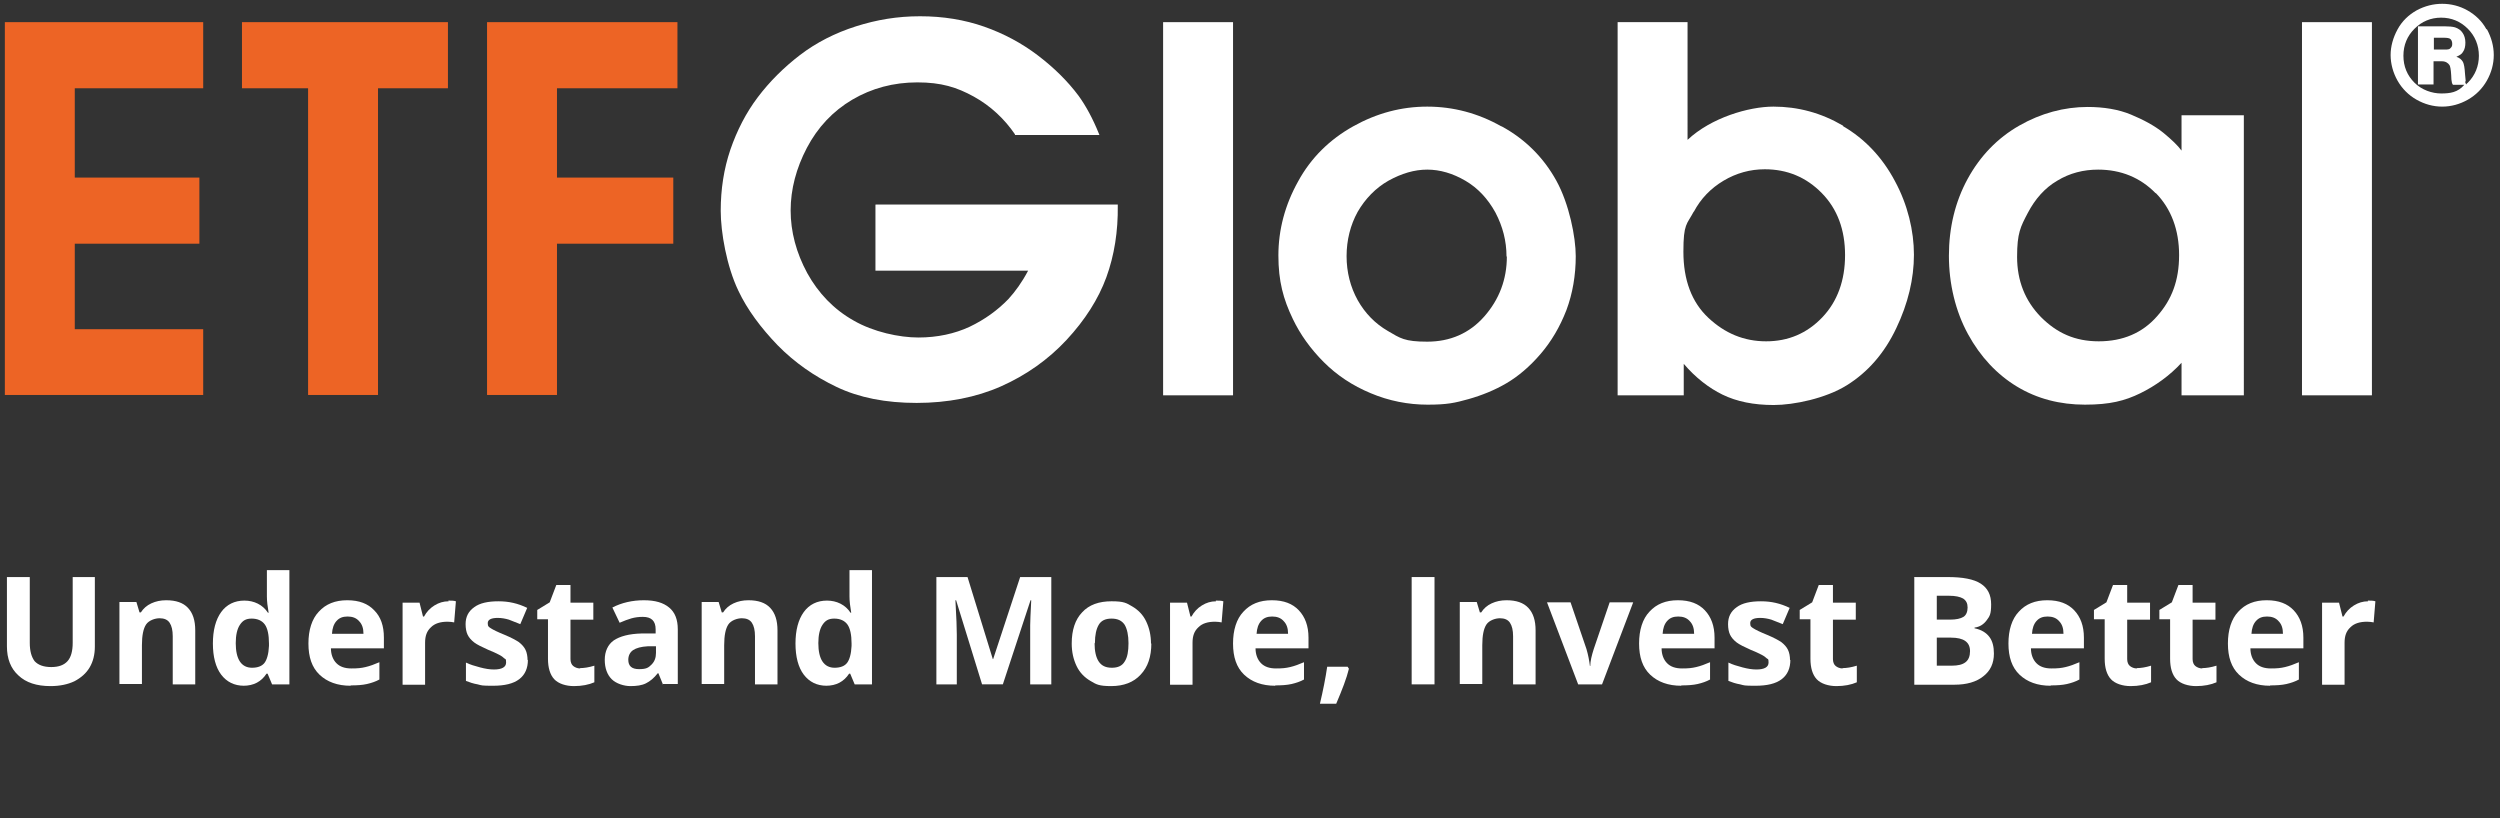
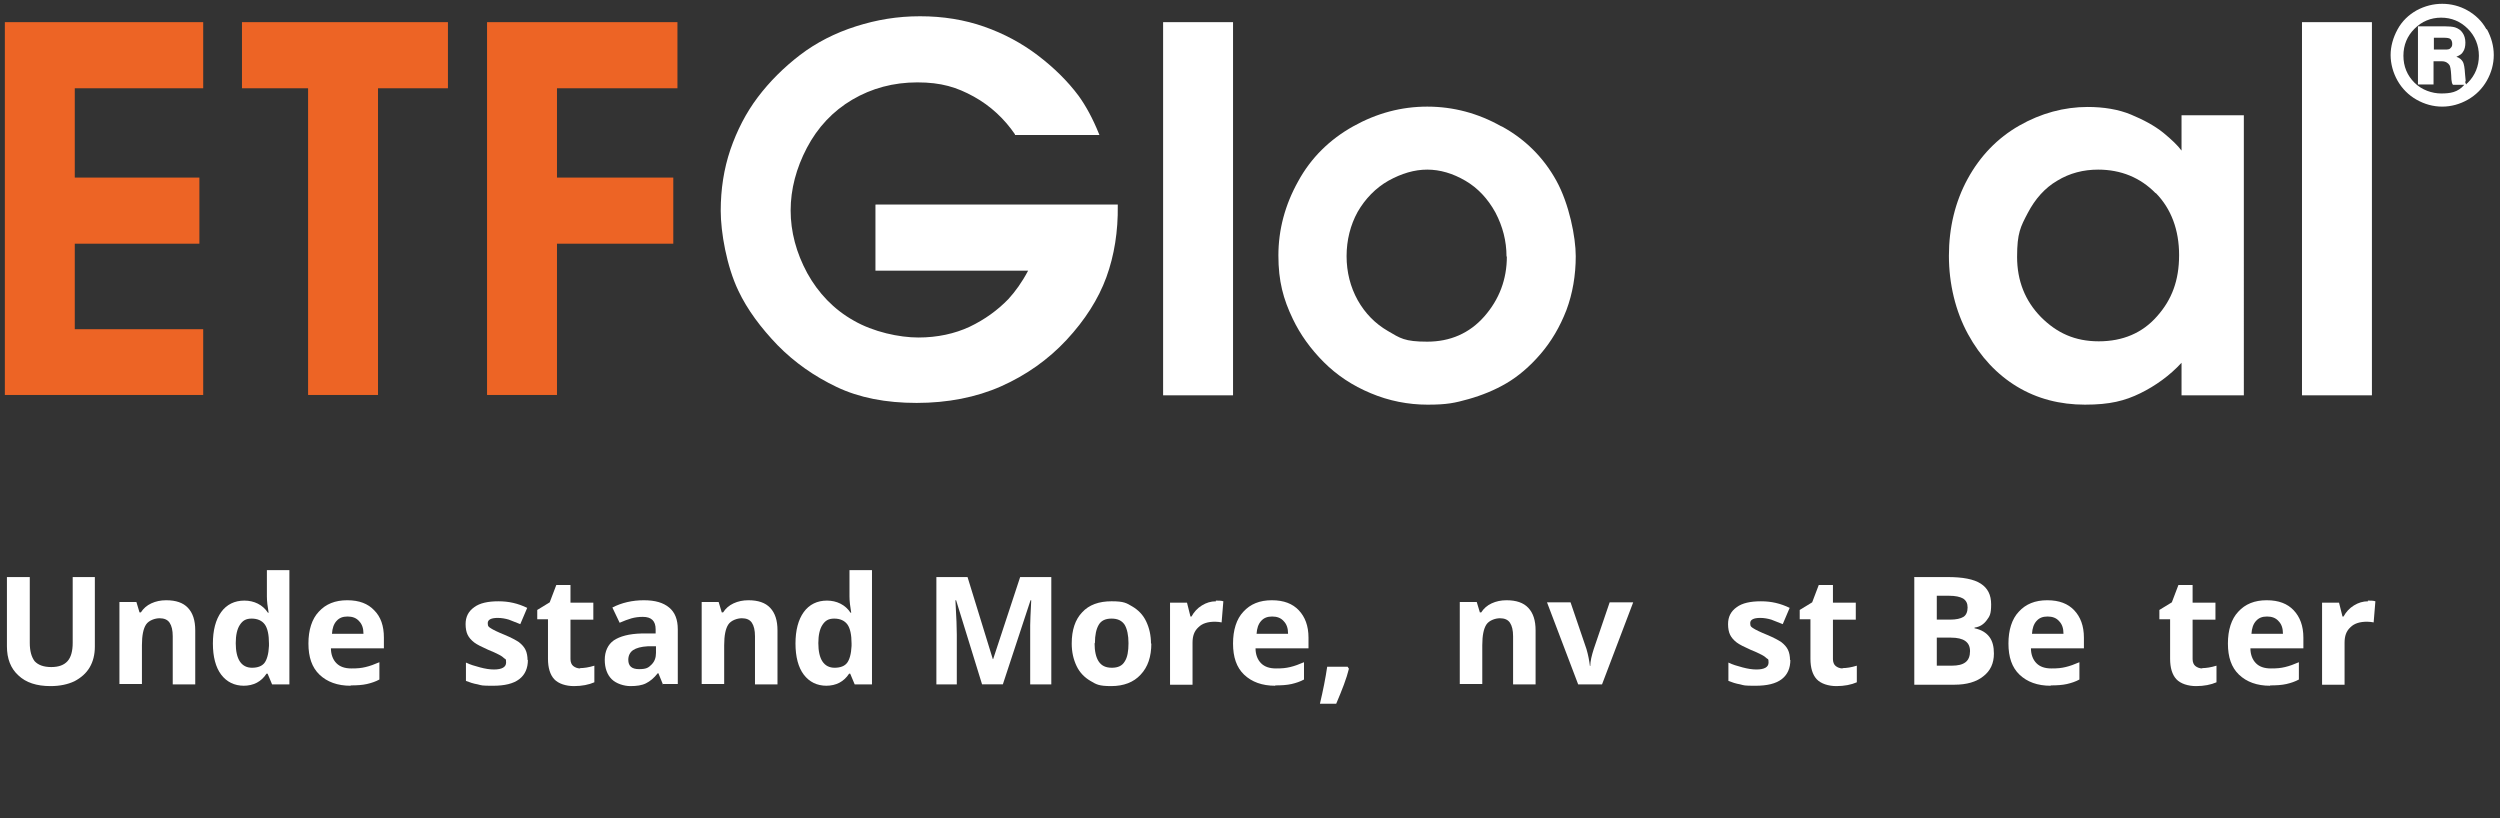
<svg xmlns="http://www.w3.org/2000/svg" xmlns:xlink="http://www.w3.org/1999/xlink" viewBox="0 0 722.2 236.4">
  <rect x="0" y="0" width="722.2" height="236.4" fill="#333333" stroke="none" />
  <defs>
    <style>.n{fill:#ed6425;}.o{fill:#fff;}.p{isolation:isolate;}</style>
  </defs>
  <g id="a">
    <g id="b" class="p">
      <g class="p">
        <path class="o" d="m27.4,166.7v20.1c0,2.3-.5,4.3-1.5,6s-2.5,3-4.4,4c-1.9.9-4.2,1.4-6.9,1.4-4,0-7.1-1-9.3-3.1-2.2-2-3.3-4.8-3.3-8.4v-20h6.6v19c0,2.4.5,4.1,1.4,5.3,1,1.1,2.6,1.7,4.8,1.7s3.7-.6,4.7-1.7c1-1.1,1.5-2.9,1.5-5.3v-19h6.6Z" />
        <path class="o" d="m56.4,197.7h-6.5v-13.9c0-1.7-.3-3-.9-3.9s-1.6-1.3-2.9-1.3-3.1.6-3.9,1.8-1.2,3.2-1.2,6v11.2h-6.5v-23.7h4.9l.9,3h.4c.7-1.1,1.7-2,3-2.6,1.3-.6,2.7-.9,4.3-.9,2.8,0,4.9.7,6.3,2.2,1.4,1.5,2.1,3.6,2.1,6.5v15.5Z" />
        <path class="o" d="m70.5,198.1c-2.8,0-5-1.1-6.6-3.2s-2.4-5.2-2.4-9,.8-6.9,2.4-9.1c1.6-2.2,3.9-3.3,6.7-3.3s5.3,1.2,6.8,3.5h.2c-.3-1.8-.5-3.3-.5-4.7v-7.6h6.5v33h-5l-1.3-3.1h-.3c-1.5,2.3-3.7,3.5-6.7,3.5Zm2.3-5.2c1.7,0,2.9-.5,3.6-1.4s1.2-2.6,1.3-4.9v-.7c0-2.5-.4-4.4-1.2-5.5-.8-1.1-2.1-1.7-3.8-1.7s-2.6.6-3.4,1.8c-.8,1.2-1.2,3-1.2,5.3s.4,4.1,1.2,5.3,2,1.8,3.5,1.8Z" />
        <path class="o" d="m101.3,198.1c-3.8,0-6.8-1.1-9-3.2-2.2-2.1-3.2-5.1-3.2-9s1-7.1,3-9.2c2-2.2,4.7-3.3,8.2-3.3s6,1,7.8,2.9c1.9,1.9,2.8,4.5,2.8,7.9v3.1h-15.3c0,1.8.6,3.3,1.6,4.3s2.4,1.5,4.3,1.5,2.8-.1,4.1-.4,2.6-.8,4-1.4v5c-1.1.6-2.3,1-3.6,1.3-1.3.3-2.9.4-4.7.4Zm-.9-20c-1.4,0-2.4.4-3.2,1.3-.8.9-1.2,2.1-1.3,3.7h9.1c0-1.6-.4-2.8-1.3-3.7-.8-.9-1.9-1.3-3.3-1.3Z" />
-         <path class="o" d="m129.5,173.5c.9,0,1.6,0,2.2.2l-.5,6.1c-.5-.1-1.2-.2-1.9-.2-2.1,0-3.7.5-4.8,1.6-1.2,1.1-1.7,2.5-1.7,4.5v12.1h-6.5v-23.7h4.9l1,4h.3c.7-1.3,1.7-2.4,3-3.2,1.3-.8,2.6-1.2,4.1-1.2Z" />
        <path class="o" d="m152.5,190.6c0,2.4-.8,4.3-2.5,5.6-1.7,1.3-4.2,1.9-7.6,1.9s-3.2-.1-4.4-.4c-1.2-.2-2.4-.6-3.4-1v-5.3c1.2.6,2.6,1,4.1,1.4,1.5.4,2.8.6,4,.6,2.3,0,3.5-.7,3.5-2s-.2-.9-.5-1.2c-.3-.3-.8-.7-1.6-1.1-.8-.4-1.8-.9-3.1-1.4-1.8-.8-3.2-1.5-4-2.1-.9-.7-1.5-1.4-1.9-2.2s-.6-1.9-.6-3.1c0-2.1.8-3.7,2.5-4.9,1.6-1.2,4-1.7,7-1.7s5.6.6,8.3,1.9l-2,4.7c-1.2-.5-2.3-.9-3.3-1.3-1-.3-2.1-.5-3.2-.5-1.9,0-2.9.5-2.9,1.5s.3,1.1.9,1.5c.6.4,2,1.1,4,1.9,1.9.8,3.2,1.5,4.1,2.1.9.7,1.5,1.4,1.9,2.2.4.8.6,1.9.6,3Z" />
        <path class="o" d="m167.6,193c1.1,0,2.5-.2,4.1-.7v4.8c-1.6.7-3.6,1.1-5.9,1.1s-4.5-.7-5.7-2c-1.2-1.3-1.8-3.3-1.8-5.9v-11.4h-3.1v-2.7l3.6-2.2,1.9-5h4.1v5.1h6.6v4.9h-6.6v11.4c0,.9.3,1.6.8,2,.5.4,1.2.7,2,.7Z" />
        <path class="o" d="m191.5,197.7l-1.3-3.2h-.2c-1.1,1.4-2.2,2.3-3.4,2.9s-2.7.8-4.5.8-4.1-.7-5.4-2c-1.3-1.3-2-3.2-2-5.6s.9-4.4,2.6-5.6c1.8-1.2,4.4-1.9,8-2h4.1v-1.2c0-2.4-1.2-3.6-3.7-3.6s-4.1.6-6.7,1.7l-2.1-4.4c2.7-1.4,5.8-2.1,9.1-2.1s5.6.7,7.3,2.1c1.7,1.4,2.5,3.5,2.5,6.3v15.8h-4.5Zm-1.9-11h-2.5c-1.9.1-3.3.5-4.2,1.1-.9.6-1.4,1.6-1.4,2.8,0,1.8,1,2.7,3.1,2.7s2.7-.4,3.6-1.3c.9-.9,1.3-2,1.3-3.4v-2Z" />
        <path class="o" d="m224.6,197.7h-6.5v-13.9c0-1.7-.3-3-.9-3.9s-1.6-1.3-2.9-1.3-3.1.6-3.9,1.8-1.2,3.2-1.2,6v11.2h-6.5v-23.7h4.9l.9,3h.4c.7-1.1,1.7-2,3-2.6,1.3-.6,2.7-.9,4.3-.9,2.8,0,4.9.7,6.3,2.2,1.4,1.5,2.1,3.6,2.1,6.5v15.5Z" />
        <path class="o" d="m238.8,198.1c-2.8,0-5-1.1-6.6-3.2s-2.4-5.2-2.4-9,.8-6.9,2.4-9.1c1.6-2.2,3.9-3.3,6.7-3.3s5.3,1.2,6.8,3.5h.2c-.3-1.8-.5-3.3-.5-4.7v-7.6h6.5v33h-5l-1.3-3.1h-.3c-1.5,2.3-3.7,3.5-6.7,3.5Zm2.3-5.2c1.7,0,2.9-.5,3.6-1.4s1.2-2.6,1.3-4.9v-.7c0-2.5-.4-4.4-1.2-5.5-.8-1.1-2.1-1.7-3.8-1.7s-2.6.6-3.4,1.8c-.8,1.2-1.2,3-1.2,5.3s.4,4.1,1.2,5.3,2,1.8,3.5,1.8Z" />
        <path class="o" d="m283.7,197.7l-7.5-24.3h-.2c.3,5,.4,8.3.4,9.9v14.4h-5.9v-31h9l7.3,23.7h.1l7.8-23.7h9v31h-6.1v-14.7c0-.7,0-1.5,0-2.4,0-.9.1-3.3.3-7.2h-.2l-8,24.3h-6Z" />
        <path class="o" d="m332.6,185.8c0,3.9-1,6.9-3.1,9.1-2,2.2-4.9,3.3-8.5,3.3s-4.3-.5-6-1.5c-1.7-1-3.1-2.4-4-4.3-.9-1.9-1.4-4-1.4-6.5,0-3.9,1-6.9,3-9,2-2.2,4.9-3.2,8.5-3.2s4.3.5,6,1.5c1.7,1,3.1,2.4,4,4.3.9,1.9,1.4,4,1.4,6.5Zm-16.4,0c0,2.3.4,4.1,1.2,5.3.8,1.2,2,1.8,3.8,1.8s3-.6,3.7-1.8c.8-1.2,1.1-3,1.1-5.3s-.4-4.1-1.1-5.3c-.8-1.2-2-1.8-3.8-1.8s-3,.6-3.7,1.8-1.1,2.9-1.1,5.3Z" />
        <path class="o" d="m351.2,173.5c.9,0,1.6,0,2.2.2l-.5,6.1c-.5-.1-1.2-.2-1.9-.2-2.1,0-3.7.5-4.8,1.6-1.2,1.1-1.7,2.5-1.7,4.5v12.1h-6.5v-23.7h4.9l1,4h.3c.7-1.3,1.7-2.4,3-3.2,1.3-.8,2.6-1.2,4.1-1.2Z" />
        <path class="o" d="m368.4,198.1c-3.8,0-6.8-1.1-9-3.2-2.2-2.1-3.2-5.1-3.2-9s1-7.1,3-9.2c2-2.2,4.7-3.3,8.2-3.3s6,1,7.8,2.9,2.8,4.5,2.8,7.9v3.1h-15.3c0,1.8.6,3.3,1.6,4.3s2.4,1.5,4.3,1.5,2.8-.1,4.1-.4c1.3-.3,2.6-.8,4-1.4v5c-1.1.6-2.3,1-3.6,1.3-1.3.3-2.9.4-4.7.4Zm-.9-20c-1.4,0-2.4.4-3.2,1.3-.8.9-1.2,2.1-1.3,3.7h9.1c0-1.6-.4-2.8-1.3-3.7-.8-.9-1.9-1.3-3.3-1.3Z" />
        <path class="o" d="m389.7,193.1c-.7,2.9-2,6.2-3.7,10.2h-4.7c.9-3.8,1.6-7.3,2.1-10.7h5.9l.3.5Z" />
-         <path class="o" d="m407.8,197.7v-31h6.6v31h-6.6Z" />
        <path class="o" d="m443.6,197.7h-6.5v-13.9c0-1.7-.3-3-.9-3.9-.6-.9-1.6-1.3-2.9-1.3s-3.1.6-3.9,1.8c-.8,1.2-1.2,3.2-1.2,6v11.2h-6.5v-23.7h4.9l.9,3h.4c.7-1.1,1.7-2,3-2.6,1.3-.6,2.7-.9,4.3-.9,2.8,0,4.9.7,6.3,2.2,1.4,1.5,2.1,3.6,2.1,6.5v15.5Z" />
        <path class="o" d="m455.9,197.7l-9-23.7h6.8l4.6,13.5c.5,1.7.8,3.3,1,4.9h.1c0-1.4.4-3,1-4.9l4.6-13.5h6.8l-9,23.7h-6.6Z" />
-         <path class="o" d="m485.7,198.1c-3.8,0-6.8-1.1-9-3.2-2.2-2.1-3.2-5.1-3.2-9s1-7.1,3-9.2c2-2.2,4.7-3.3,8.2-3.3s6,1,7.8,2.9,2.8,4.5,2.8,7.9v3.1h-15.3c0,1.8.6,3.3,1.6,4.3s2.4,1.5,4.3,1.5,2.8-.1,4.1-.4c1.3-.3,2.6-.8,4-1.4v5c-1.1.6-2.3,1-3.6,1.3-1.3.3-2.9.4-4.7.4Zm-.9-20c-1.4,0-2.4.4-3.2,1.3-.8.9-1.2,2.1-1.3,3.7h9.1c0-1.6-.4-2.8-1.3-3.7-.8-.9-1.9-1.3-3.3-1.3Z" />
        <path class="o" d="m517.2,190.6c0,2.4-.8,4.3-2.5,5.6-1.7,1.3-4.2,1.9-7.6,1.9s-3.2-.1-4.4-.4c-1.2-.2-2.4-.6-3.4-1v-5.3c1.2.6,2.6,1,4.1,1.4,1.5.4,2.8.6,4,.6,2.3,0,3.5-.7,3.5-2s-.2-.9-.5-1.2-.8-.7-1.6-1.1c-.8-.4-1.8-.9-3.1-1.4-1.8-.8-3.2-1.5-4-2.1-.9-.7-1.5-1.4-1.9-2.2-.4-.8-.6-1.9-.6-3.1,0-2.1.8-3.7,2.5-4.9,1.6-1.2,4-1.7,7-1.7s5.6.6,8.3,1.9l-2,4.7c-1.2-.5-2.3-.9-3.3-1.3-1-.3-2.1-.5-3.2-.5-1.9,0-2.9.5-2.9,1.5s.3,1.1.9,1.5c.6.4,2,1.1,4,1.9,1.9.8,3.2,1.5,4.1,2.1.9.7,1.5,1.4,1.9,2.2.4.8.6,1.9.6,3Z" />
        <path class="o" d="m532.3,193c1.1,0,2.5-.2,4.1-.7v4.8c-1.6.7-3.6,1.1-5.9,1.1s-4.5-.7-5.7-2c-1.2-1.3-1.8-3.3-1.8-5.9v-11.4h-3.1v-2.7l3.6-2.2,1.9-5h4.1v5.1h6.6v4.9h-6.6v11.4c0,.9.3,1.6.8,2,.5.4,1.2.7,2,.7Z" />
        <path class="o" d="m552.9,166.7h9.7c4.4,0,7.6.6,9.6,1.9s3,3.2,3,6-.4,3.4-1.3,4.6c-.9,1.2-2,1.9-3.5,2.1v.2c2,.4,3.4,1.3,4.3,2.5.9,1.2,1.3,2.8,1.3,4.8,0,2.8-1,5-3.1,6.6-2,1.6-4.8,2.4-8.3,2.4h-11.6v-31Zm6.6,12.3h3.8c1.8,0,3.1-.3,3.9-.8s1.2-1.5,1.2-2.7-.4-2-1.3-2.6c-.9-.5-2.2-.8-4.1-.8h-3.5v6.9Zm0,5.2v8.1h4.3c1.8,0,3.1-.3,4-1,.9-.7,1.3-1.8,1.3-3.2,0-2.6-1.8-3.9-5.5-3.9h-4.1Z" />
        <path class="o" d="m592.4,198.1c-3.8,0-6.8-1.1-9-3.2-2.2-2.1-3.2-5.1-3.2-9s1-7.1,3-9.2c2-2.2,4.7-3.3,8.2-3.3s6,1,7.8,2.9,2.8,4.5,2.8,7.9v3.1h-15.3c0,1.8.6,3.3,1.6,4.3s2.4,1.5,4.3,1.5,2.8-.1,4.1-.4c1.3-.3,2.6-.8,4-1.4v5c-1.1.6-2.3,1-3.6,1.3-1.3.3-2.9.4-4.7.4Zm-.9-20c-1.4,0-2.4.4-3.2,1.3-.8.9-1.2,2.1-1.3,3.7h9.1c0-1.6-.4-2.8-1.3-3.7-.8-.9-1.9-1.3-3.3-1.3Z" />
-         <path class="o" d="m617.3,193c1.1,0,2.5-.2,4.1-.7v4.8c-1.6.7-3.6,1.1-5.9,1.1s-4.5-.7-5.7-2c-1.2-1.3-1.8-3.3-1.8-5.9v-11.4h-3.1v-2.7l3.6-2.2,1.9-5h4.1v5.1h6.6v4.9h-6.6v11.4c0,.9.3,1.6.8,2,.5.4,1.2.7,2,.7Z" />
        <path class="o" d="m636.2,193c1.1,0,2.5-.2,4.1-.7v4.8c-1.6.7-3.6,1.1-5.9,1.1s-4.5-.7-5.7-2c-1.2-1.3-1.8-3.3-1.8-5.9v-11.4h-3.1v-2.7l3.6-2.2,1.9-5h4.1v5.1h6.6v4.9h-6.6v11.4c0,.9.3,1.6.8,2,.5.4,1.2.7,2,.7Z" />
        <path class="o" d="m655.8,198.1c-3.8,0-6.8-1.1-9-3.2-2.2-2.1-3.2-5.1-3.2-9s1-7.1,3-9.2c2-2.2,4.7-3.3,8.2-3.3s6,1,7.8,2.9,2.8,4.5,2.8,7.9v3.1h-15.3c0,1.8.6,3.3,1.6,4.3s2.4,1.5,4.3,1.5,2.8-.1,4.1-.4c1.3-.3,2.6-.8,4-1.4v5c-1.1.6-2.3,1-3.6,1.3-1.3.3-2.9.4-4.7.4Zm-.9-20c-1.4,0-2.4.4-3.2,1.3-.8.9-1.2,2.1-1.3,3.7h9.1c0-1.6-.4-2.8-1.3-3.7-.8-.9-1.9-1.3-3.3-1.3Z" />
        <path class="o" d="m684,173.5c.9,0,1.6,0,2.2.2l-.5,6.1c-.5-.1-1.2-.2-1.9-.2-2.1,0-3.7.5-4.8,1.6-1.2,1.1-1.7,2.5-1.7,4.5v12.1h-6.5v-23.7h4.9l1,4h.3c.7-1.3,1.7-2.4,3-3.2,1.3-.8,2.6-1.2,4.1-1.2Z" />
      </g>
    </g>
  </g>
  <g id="c">
    <g>
      <a xlink:href="61.6411764705882">
        <polygon id="d" class="n" points="1.4 114.1 58.7 114.1 58.7 95.1 21.6 95.1 21.6 70.4 57.6 70.4 57.6 51.3 21.6 51.3 21.6 25.5 58.7 25.5 58.7 6.4 1.4 6.4 1.4 114.1" />
      </a>
      <a xlink:href="61.6411764705882">
        <polygon id="e" class="n" points="69.9 25.5 89 25.5 89 114.1 109.2 114.1 109.2 25.5 129.4 25.5 129.4 6.4 69.9 6.4 69.9 25.5" />
      </a>
      <a xlink:href="61.6411764705882">
        <polygon id="f" class="n" points="140.7 114.1 160.9 114.1 160.9 70.4 194.5 70.4 194.5 51.3 160.9 51.3 160.9 25.5 195.7 25.5 195.7 6.4 140.7 6.4 140.7 114.1" />
      </a>
      <a xlink:href="47.04">
        <path id="g" class="o" d="m252.9,59.1v19.1h44.1c-1.8,3.4-3.7,6-5.7,8.2-3.1,3.2-6.8,5.9-11.2,8-4.3,2-9.3,3.1-14.8,3.1s-13-1.6-18.7-4.9c-5.7-3.2-10.2-7.9-13.4-13.7-3.2-5.9-4.8-12-4.8-18.1s1.6-12.2,4.7-18.1c3.1-5.9,7.5-10.6,13.1-13.9s11.9-5,18.8-5,11.4,1.4,16.3,4.1c4.9,2.7,8.9,6.5,11.9,10.9v.2h24.4l-.2-.5c-1.7-4.2-3.7-7.9-5.8-10.8-3.2-4.3-7.2-8.2-11.8-11.7-4.6-3.5-9.8-6.3-15.5-8.3-5.7-2-11.9-3-18.5-3s-12.5,1-18.5,2.9c-6,1.9-11.5,4.7-16.2,8.3-4.7,3.6-8.8,7.7-12.2,12.2-3.4,4.5-6,9.6-7.9,15.1-1.9,5.6-2.8,11.5-2.8,17.7s1.7,16,5.1,23.1c2.6,5.5,6.5,10.7,11.3,15.7,4.9,5,10.6,9,17.1,12.1,6.5,3.1,14.2,4.6,23.1,4.6s17.2-1.6,24.4-4.8c7.2-3.2,13.6-7.7,18.9-13.4,5.3-5.7,9.2-11.8,11.5-18.1,2.3-6.3,3.4-13.3,3.3-20.7v-.3h-69.8Z" />
      </a>
      <a xlink:href="47.04">
        <rect id="h" class="o" x="336" y="6.4" width="20.2" height="107.8" />
      </a>
      <path id="i" class="o" d="m433.7,36.5c-6.7-3.8-13.9-5.7-21.4-5.7s-14.6,1.9-21.4,5.7c-6.8,3.8-12.2,9.1-15.9,15.9-3.8,6.8-5.7,14-5.7,21.4s1.4,12.6,4.2,18.4c2.1,4.4,5.1,8.6,8.9,12.4,3.8,3.8,8.3,6.8,13.6,9,5.2,2.2,10.8,3.3,16.4,3.3s7.9-.5,11.8-1.6c3.9-1.1,7.6-2.6,11-4.6,3.4-2,6.7-4.8,9.8-8.4,3.1-3.6,5.6-7.8,7.5-12.7,1.8-4.8,2.7-10.1,2.7-15.6s-1.9-15.1-5.6-21.8c-3.7-6.7-9-12-15.8-15.7Zm1.6,37.6c0,6.6-2.2,12.4-6.5,17.3-4.3,4.9-9.9,7.3-16.5,7.3s-7.8-1-11.4-3.1c-3.6-2.1-6.5-5-8.7-8.9-2.1-3.8-3.2-8.1-3.2-12.7s1.1-9,3.2-12.8c2.2-3.8,5.2-6.9,8.9-9,3.8-2.1,7.5-3.2,11.2-3.2s7.4,1.1,11,3.2c3.6,2.1,6.5,5.2,8.7,9.2,2.1,4,3.2,8.2,3.2,12.7Z" />
-       <path id="j" class="o" d="m532.4,36.3c-6.3-3.7-13-5.5-20.1-5.5s-18,3.2-24.8,9.6V6.4h-20.2v107.8h19.1v-9.1c3.4,4,7.3,7,11.2,8.9,4.1,2,9,3,14.8,3s15-1.9,21.1-5.7c6.1-3.8,10.9-9.3,14.3-16.5,3.4-7.1,5.1-14.3,5.1-21.2s-1.8-14.5-5.5-21.3c-3.6-6.8-8.7-12.2-14.9-15.8Zm-43.1,24.9c2-3.8,4.9-6.8,8.6-9,3.7-2.2,7.7-3.3,11.9-3.3,6.5,0,12,2.3,16.5,6.9,4.5,4.6,6.7,10.6,6.7,17.9s-2.2,13.4-6.6,18c-4.4,4.6-9.8,6.9-16.2,6.9s-11.9-2.3-16.7-6.8c-4.8-4.5-7.2-10.9-7.2-19.1s1-7.8,3-11.6Z" />
      <path id="k" class="o" d="m630.2,43.5c-1.1-1.5-2.9-3.2-5.2-5.1-2.6-2.1-5.8-3.8-9.4-5.3-3.6-1.5-7.9-2.2-12.5-2.2-6.8,0-13.5,1.8-19.8,5.4-6.3,3.6-11.3,8.8-14.9,15.4-3.6,6.6-5.4,14.1-5.4,22.2s1.9,16,5.5,22.6c3.6,6.6,8.4,11.7,14.2,15.2,5.8,3.5,12.4,5.2,19.6,5.2s11.5-1.1,16-3.3c4.3-2.1,8.5-5.1,11.9-8.8v9.4h18V33.3h-18v10.1Zm-7.4,12.3c4.4,4.5,6.7,10.6,6.7,17.9s-2.1,12.9-6.4,17.7c-4.2,4.8-9.9,7.2-16.8,7.2s-12.1-2.4-16.7-7c-4.6-4.7-6.9-10.5-6.9-17.4s1-8.7,3.1-12.7c2.1-4,4.9-7.2,8.5-9.3,3.6-2.2,7.6-3.2,11.8-3.2,6.6,0,12.2,2.3,16.6,6.8Z" />
      <a xlink:href="47.04">
        <rect id="l" class="o" x="665" y="6.4" width="20.2" height="107.8" />
      </a>
      <path id="m" class="o" d="m718.3,8.5c-1.3-2.4-3.2-4.2-5.5-5.5-2.3-1.3-4.8-1.9-7.3-1.9s-5,.6-7.4,1.9c-2.3,1.3-4.2,3.1-5.5,5.5-1.3,2.4-2,4.9-2,7.4s.7,5.1,2,7.4c1.3,2.3,3.2,4.2,5.5,5.5,2.3,1.3,4.8,2,7.4,2s5.1-.7,7.4-2c2.3-1.3,4.2-3.2,5.5-5.5,1.3-2.3,2-4.8,2-7.4s-.7-5.1-2-7.5Zm-9.9,4.2c0,.7-.2.9-.6,1.3-.4.4-1.2.3-2.3.3h-2.4v-3.4h2.8c1,0,1.7.1,2,.4.3.3.5.7.5,1.4Zm3.9,10.8c0-.2-.1-.9-.2-2.1-.1-1.8-.3-2.9-.6-3.5-.4-.7-1-1.2-1.9-1.5.9-.4,1.6-.8,1.9-1.4.5-.7.7-1.6.7-2.7s-.3-2.1-.8-2.8c-.5-.8-1.3-1.3-2.2-1.6-.7-.2-1.7-.3-3.1-.3h-7.6v16.8h4.5v-6.7h2.4c1.1,0,1.8.5,2.2,1.1.2.3.4,1.1.5,2.9,0,1,.1,1.7.2,2.1,0,.3.2.4.3.7h0s3.3,0,3.3,0c-1.9,2.2-4.1,2.5-6.7,2.5s-5.6-1-7.7-3.1c-2.1-2.1-3.2-4.7-3.2-7.8s1.1-5.7,3.2-7.8c2.1-2.1,4.7-3.2,7.7-3.2s5.6,1.1,7.7,3.2c2.1,2.1,3.2,4.8,3.2,7.8s-1.1,5.7-3.2,7.8c-.2.2-.4.3-.5.5-.1-.3-.2-.6-.3-.8Z" />
    </g>
  </g>
</svg>